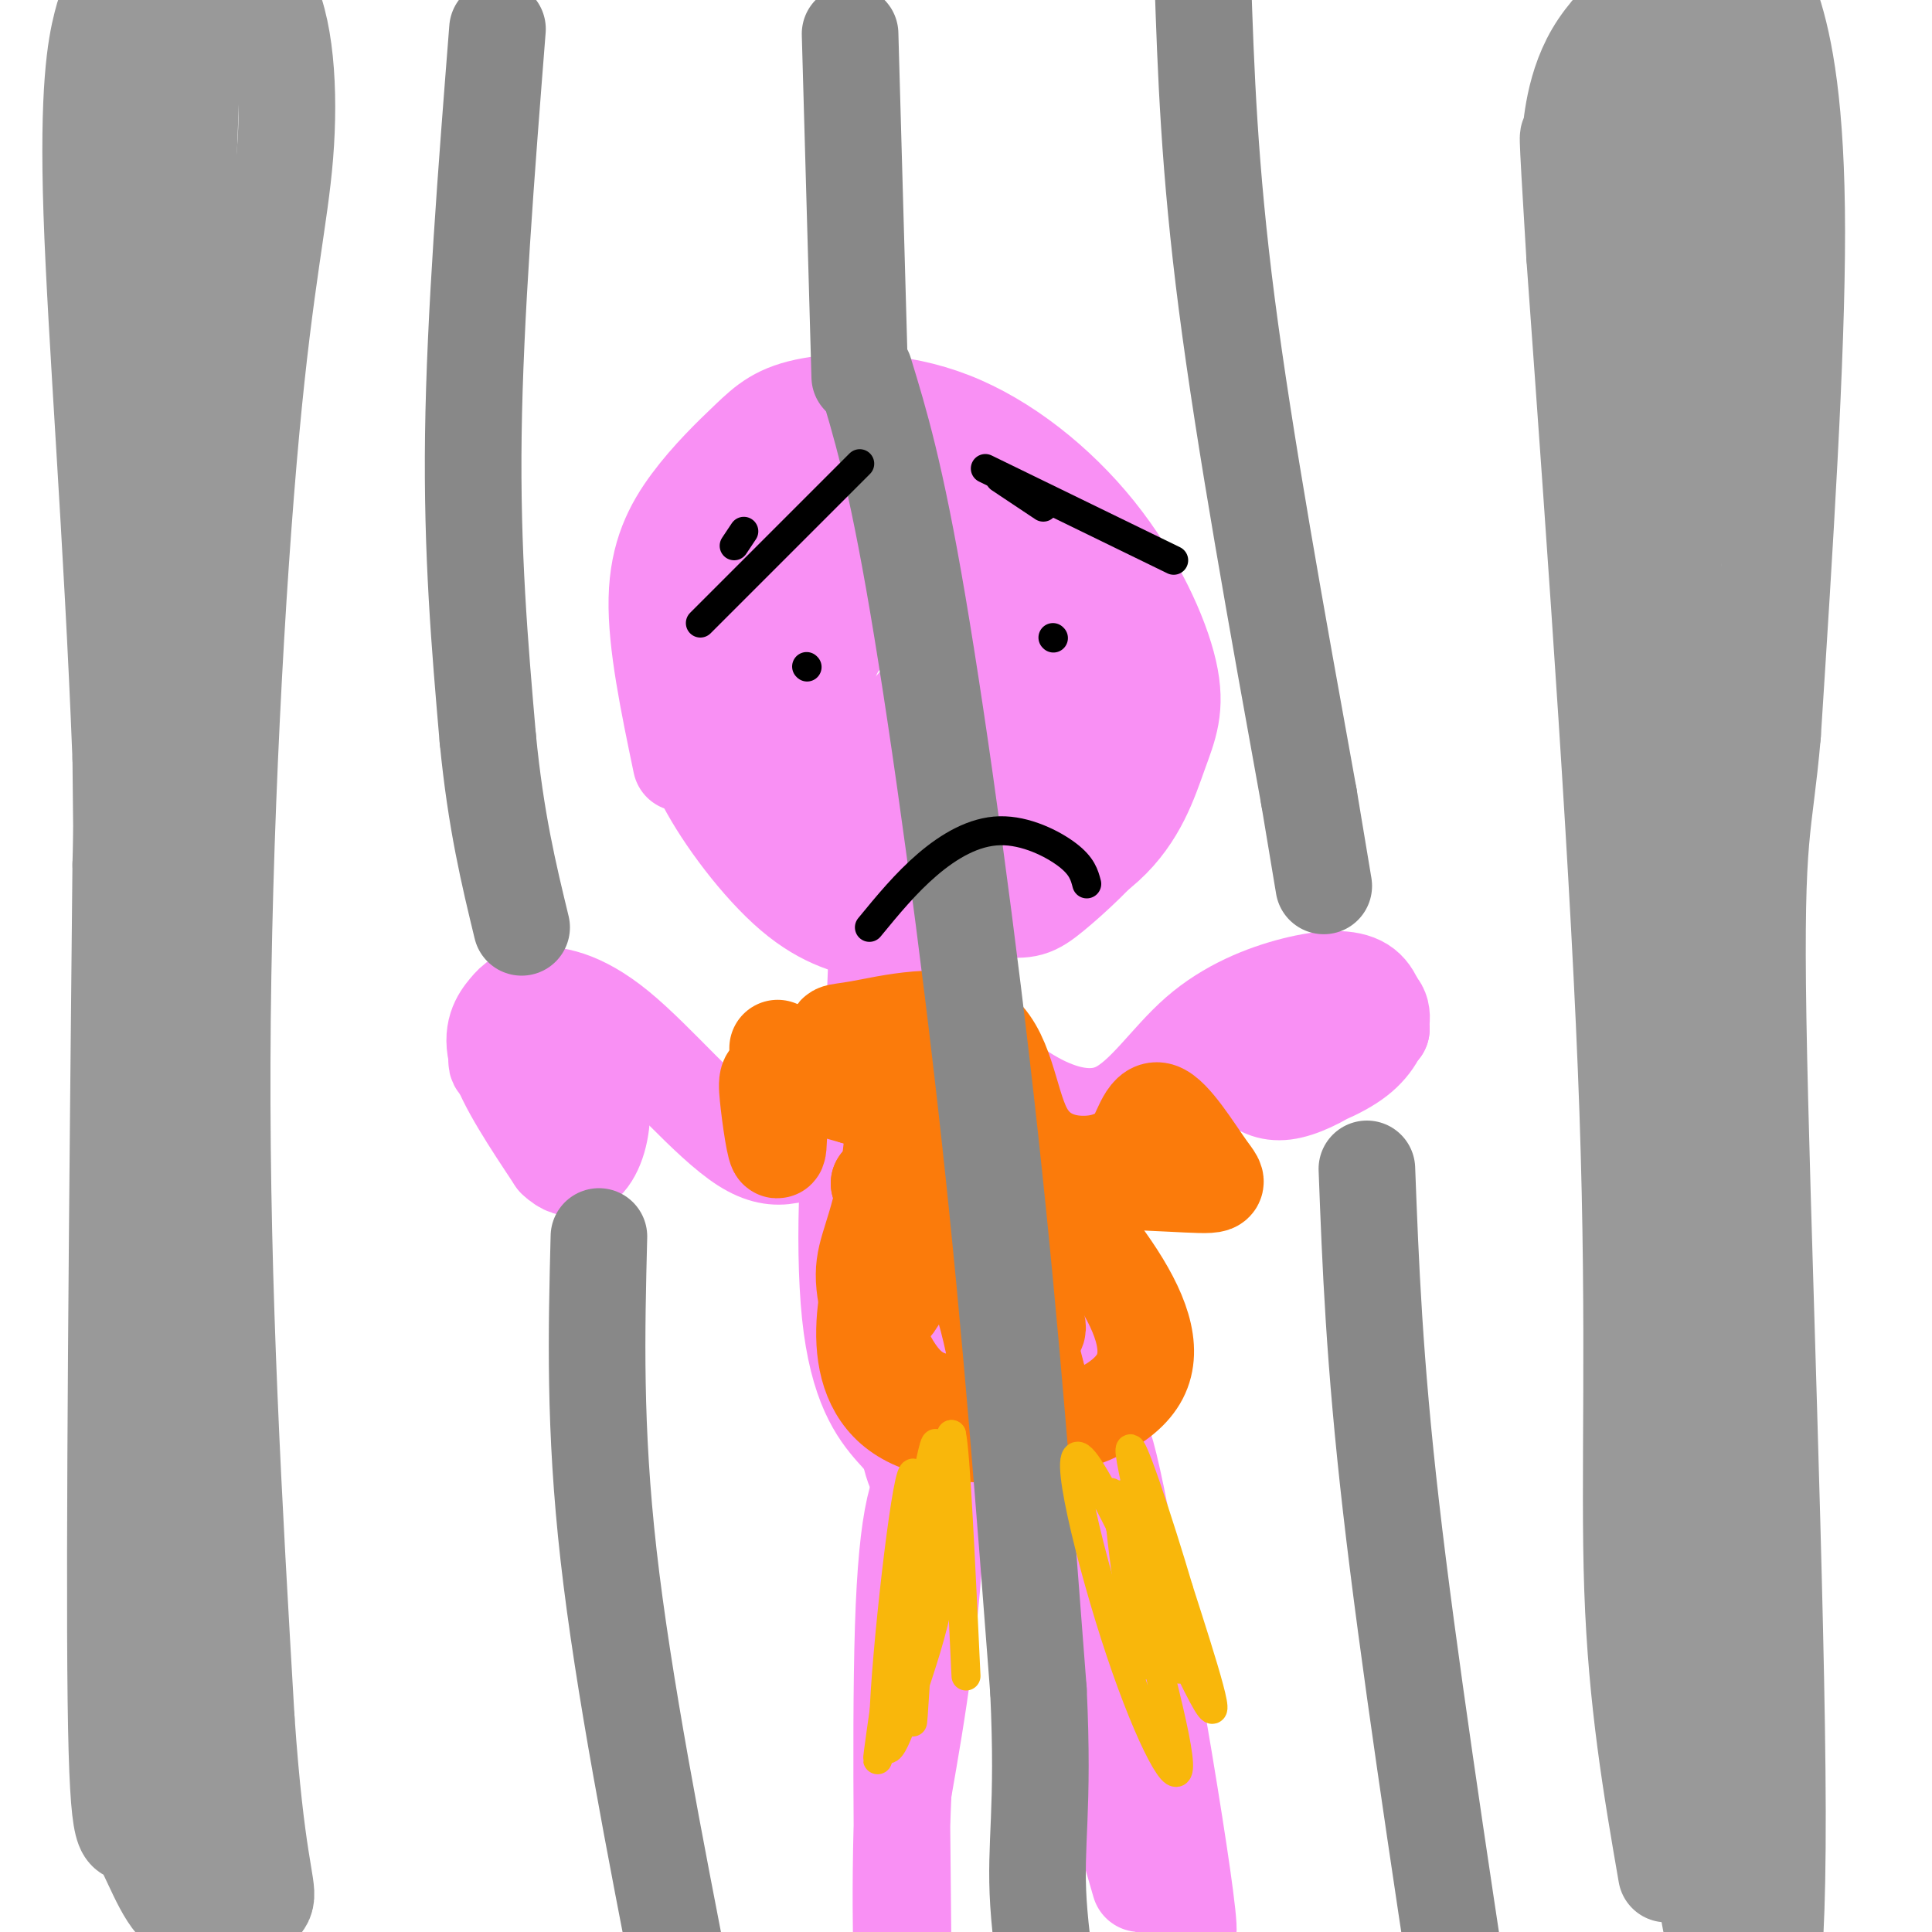
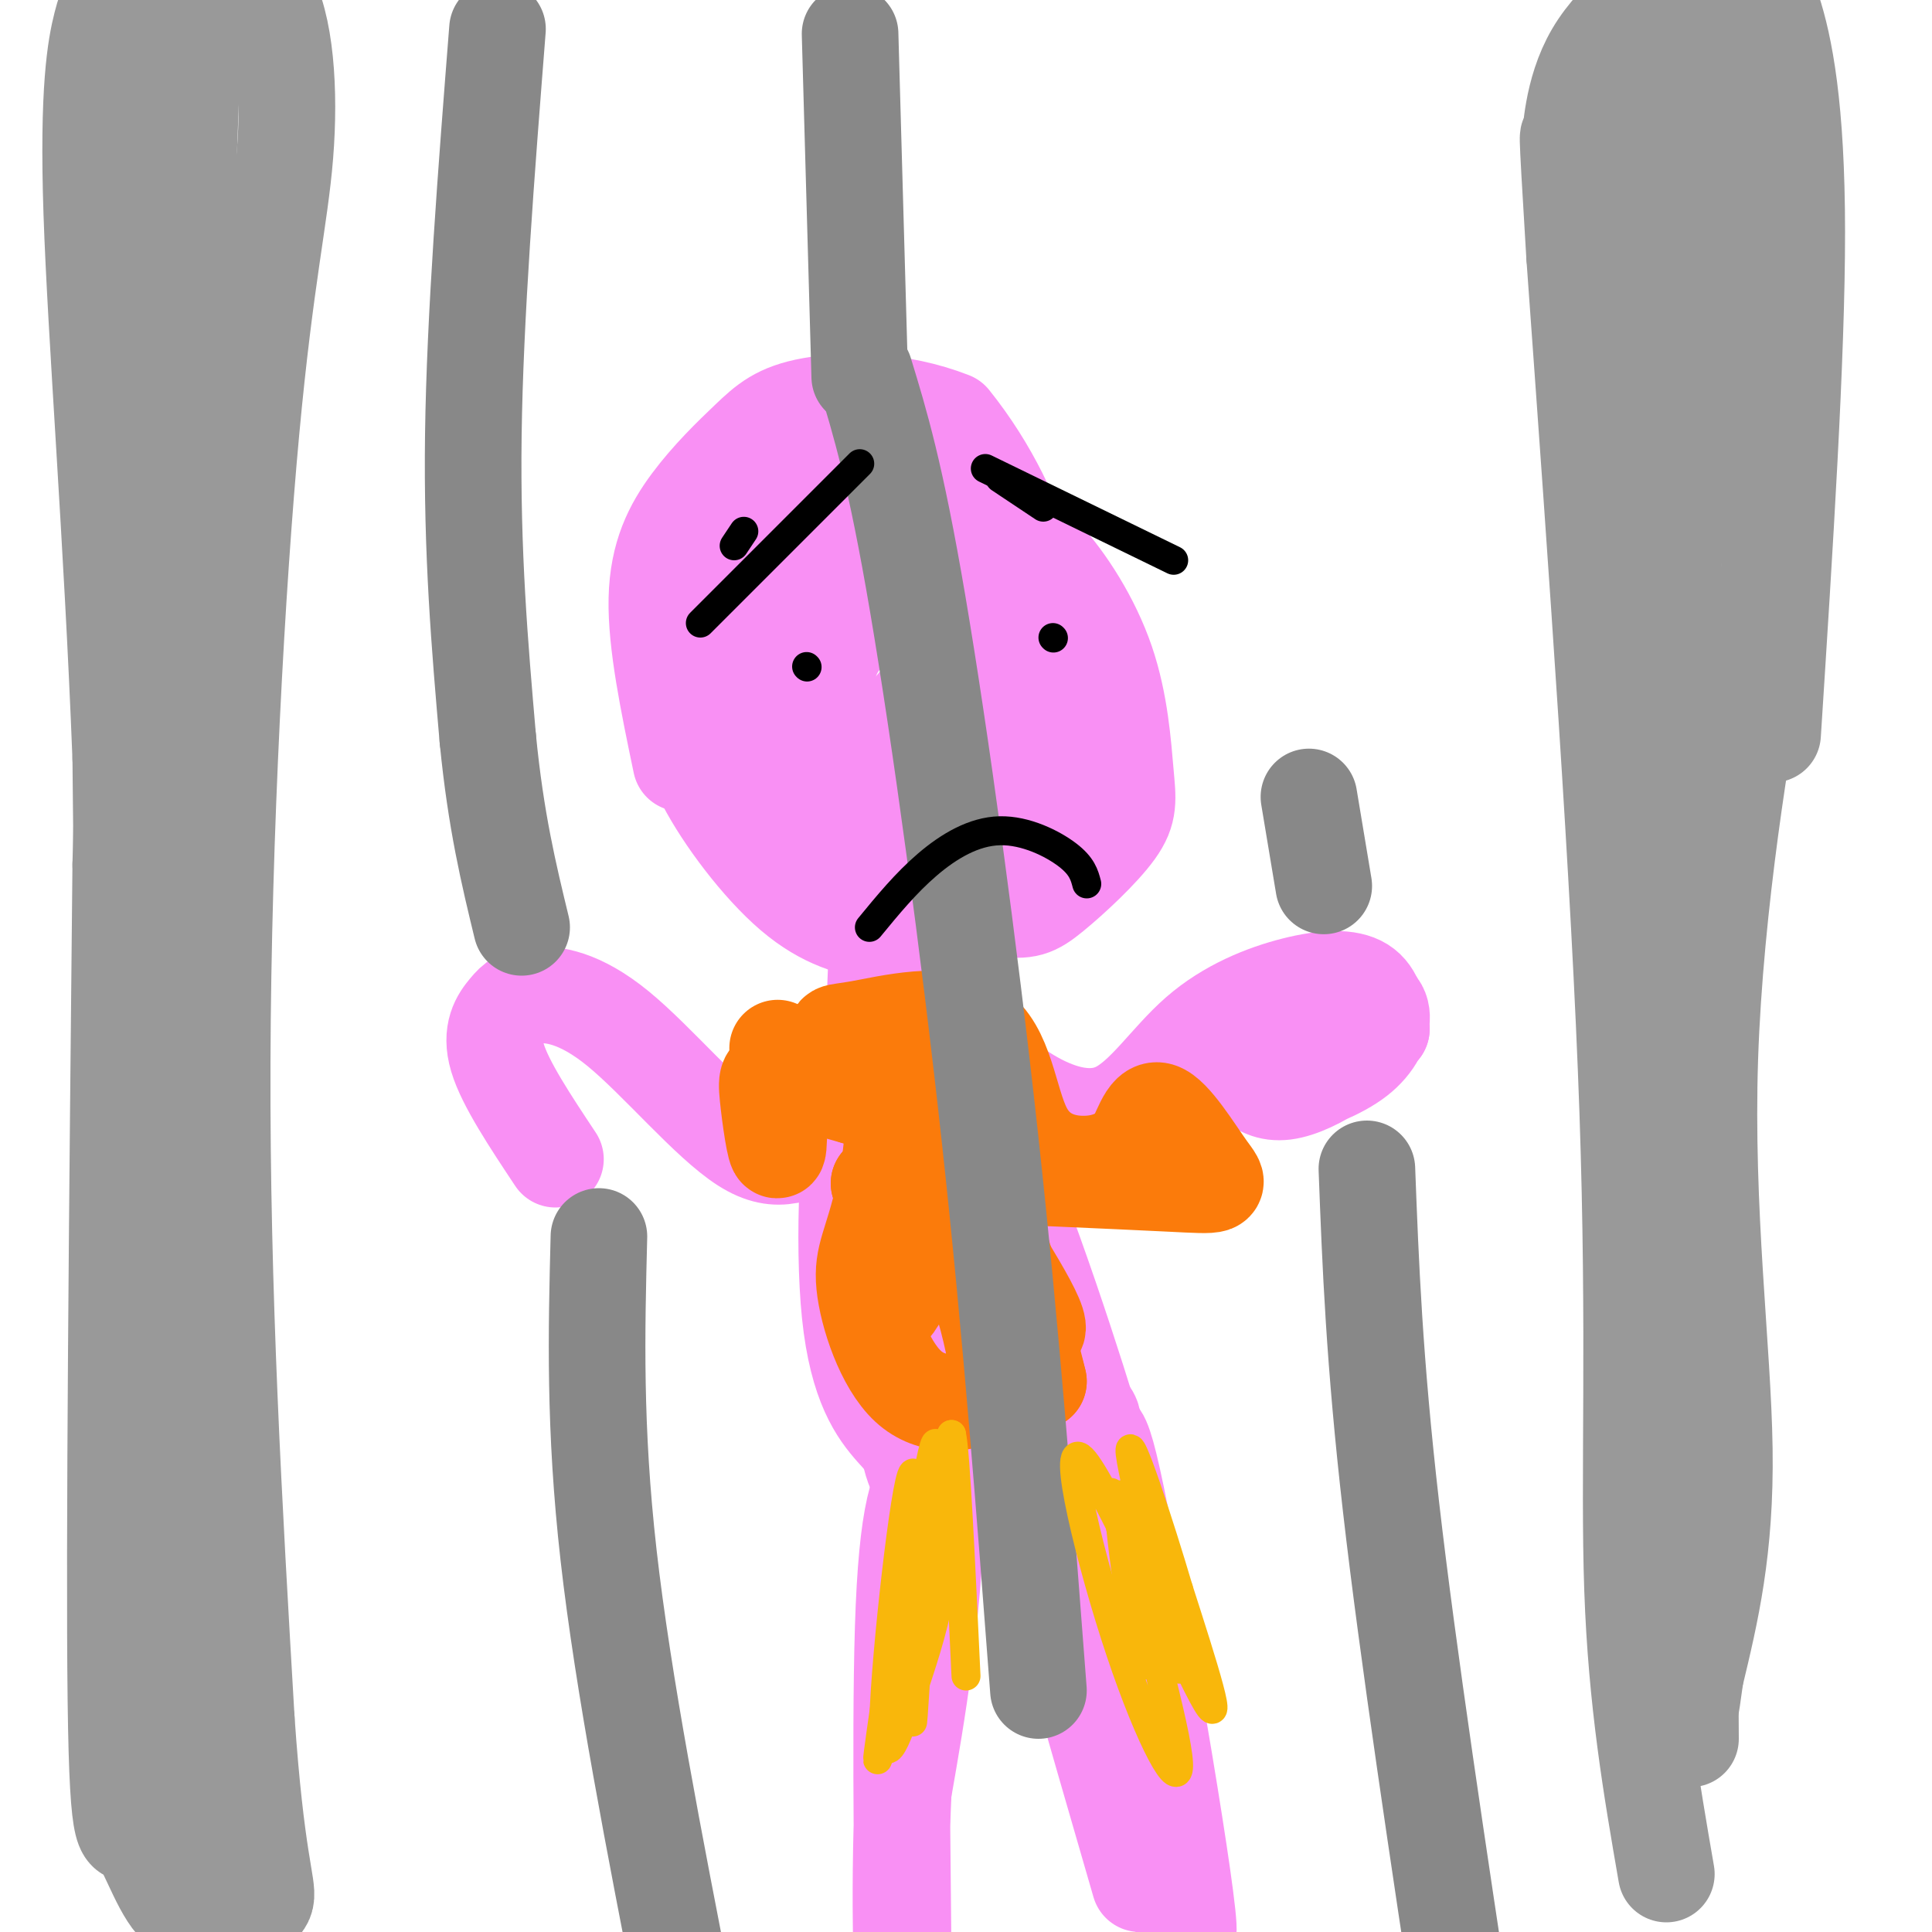
<svg xmlns="http://www.w3.org/2000/svg" viewBox="0 0 400 400" version="1.1">
  <g fill="none" stroke="rgb(153,153,153)" stroke-width="20" stroke-linecap="round" stroke-linejoin="round">
    <path d="M44,386c-4.556,-14.956 -9.111,-29.911 -12,-40c-2.889,-10.089 -4.111,-15.311 -5,-46c-0.889,-30.689 -1.444,-86.844 -2,-143" />
    <path d="M25,157c-1.756,-45.432 -5.144,-87.514 -6,-113c-0.856,-25.486 0.822,-34.378 2,-39c1.178,-4.622 1.856,-4.975 4,-7c2.144,-2.025 5.756,-5.721 11,-6c5.244,-0.279 12.122,2.861 19,6" />
    <path d="M55,-2c4.158,6.829 5.053,20.903 4,34c-1.053,13.097 -4.053,25.219 -7,57c-2.947,31.781 -5.842,83.223 -6,131c-0.158,47.777 2.421,91.888 5,136" />
    <path d="M51,356c2.016,29.274 4.557,34.457 4,37c-0.557,2.543 -4.210,2.444 -8,3c-3.790,0.556 -7.717,1.768 -11,-2c-3.283,-3.768 -5.922,-12.514 -8,-14c-2.078,-1.486 -3.594,4.290 -4,-28c-0.406,-32.290 0.297,-102.645 1,-173" />
    <path d="M25,179c1.190,-51.405 3.667,-93.417 7,-131c3.333,-37.583 7.524,-70.738 8,-55c0.476,15.738 -2.762,80.369 -6,145" />
    <path d="M34,138c-2.321,49.024 -5.125,99.083 -2,148c3.125,48.917 12.179,96.690 15,111c2.821,14.310 -0.589,-4.845 -4,-24" />
    <path d="M345,388c-3.089,-17.844 -6.178,-35.689 -7,-59c-0.822,-23.311 0.622,-52.089 -1,-99c-1.622,-46.911 -6.311,-111.956 -11,-177" />
    <path d="M326,53c-1.944,-32.004 -1.303,-23.515 -1,-24c0.303,-0.485 0.268,-9.943 5,-18c4.732,-8.057 14.232,-14.714 20,-18c5.768,-3.286 7.804,-3.200 10,-2c2.196,1.200 4.553,3.515 7,11c2.447,7.485 4.985,20.138 5,46c0.015,25.862 -2.492,64.931 -5,104" />
-     <path d="M367,152c-1.762,20.277 -3.668,18.969 -3,59c0.668,40.031 3.911,121.400 4,164c0.089,42.600 -2.976,46.431 -6,44c-3.024,-2.431 -6.007,-11.123 -8,-22c-1.993,-10.877 -2.997,-23.938 -4,-37" />
    <path d="M350,360c-0.347,-41.738 0.785,-127.582 -1,-189c-1.785,-61.418 -6.489,-98.411 -8,-119c-1.511,-20.589 0.170,-24.774 2,-32c1.830,-7.226 3.809,-17.493 5,-21c1.191,-3.507 1.596,-0.253 2,3" />
    <path d="M350,2c3.300,20.944 10.550,71.803 14,96c3.450,24.197 3.100,21.733 0,38c-3.100,16.267 -8.950,51.264 -10,83c-1.050,31.736 2.700,60.210 3,81c0.300,20.790 -2.850,33.895 -6,47" />
    <path d="M351,347c-1.167,8.667 -1.083,6.833 -1,5" />
  </g>
  <g fill="none" stroke="rgb(249,144,244)" stroke-width="20" stroke-linecap="round" stroke-linejoin="round">
-     <path d="M141,158c-2.600,-12.446 -5.199,-24.891 -5,-34c0.199,-9.109 3.197,-14.881 7,-20c3.803,-5.119 8.413,-9.585 12,-13c3.587,-3.415 6.153,-5.779 13,-7c6.847,-1.221 17.977,-1.299 29,3c11.023,4.299 21.940,12.975 30,23c8.060,10.025 13.264,21.398 15,29c1.736,7.602 0.006,11.431 -2,17c-2.006,5.569 -4.287,12.877 -11,19c-6.713,6.123 -17.856,11.062 -29,16" />
+     <path d="M141,158c-2.600,-12.446 -5.199,-24.891 -5,-34c0.199,-9.109 3.197,-14.881 7,-20c3.803,-5.119 8.413,-9.585 12,-13c3.587,-3.415 6.153,-5.779 13,-7c6.847,-1.221 17.977,-1.299 29,3c8.060,10.025 13.264,21.398 15,29c1.736,7.602 0.006,11.431 -2,17c-2.006,5.569 -4.287,12.877 -11,19c-6.713,6.123 -17.856,11.062 -29,16" />
    <path d="M200,191c-7.747,3.099 -12.614,2.845 -18,2c-5.386,-0.845 -11.291,-2.282 -18,-8c-6.709,-5.718 -14.223,-15.719 -18,-23c-3.777,-7.281 -3.816,-11.844 -4,-17c-0.184,-5.156 -0.512,-10.906 1,-17c1.512,-6.094 4.865,-12.534 9,-17c4.135,-4.466 9.051,-6.960 14,-9c4.949,-2.040 9.931,-3.626 16,-3c6.069,0.626 13.224,3.464 19,6c5.776,2.536 10.174,4.770 15,10c4.826,5.230 10.081,13.458 13,22c2.919,8.542 3.503,17.399 4,23c0.497,5.601 0.906,7.944 -2,12c-2.906,4.056 -9.129,9.823 -13,13c-3.871,3.177 -5.392,3.765 -11,3c-5.608,-0.765 -15.304,-2.882 -25,-5" />
    <path d="M182,183c-5.724,-1.519 -7.534,-2.818 -12,-8c-4.466,-5.182 -11.588,-14.249 -15,-22c-3.412,-7.751 -3.113,-14.186 -3,-18c0.113,-3.814 0.040,-5.007 3,-9c2.960,-3.993 8.954,-10.786 13,-14c4.046,-3.214 6.146,-2.847 11,-3c4.854,-0.153 12.464,-0.825 18,2c5.536,2.825 8.999,9.146 11,13c2.001,3.854 2.539,5.239 3,10c0.461,4.761 0.843,12.897 -2,20c-2.843,7.103 -8.913,13.172 -13,16c-4.087,2.828 -6.193,2.414 -8,3c-1.807,0.586 -3.315,2.173 -9,-1c-5.685,-3.173 -15.548,-11.106 -21,-19c-5.452,-7.894 -6.494,-15.751 -7,-20c-0.506,-4.249 -0.476,-4.892 2,-9c2.476,-4.108 7.397,-11.683 15,-15c7.603,-3.317 17.886,-2.376 24,-1c6.114,1.376 8.057,3.188 10,5" />
    <path d="M202,113c3.926,4.436 8.741,13.026 11,18c2.259,4.974 1.961,6.331 0,11c-1.961,4.669 -5.587,12.651 -10,18c-4.413,5.349 -9.613,8.064 -15,7c-5.387,-1.064 -10.960,-5.907 -14,-11c-3.040,-5.093 -3.547,-10.436 -3,-15c0.547,-4.564 2.148,-8.347 6,-11c3.852,-2.653 9.956,-4.175 15,-1c5.044,3.175 9.028,11.046 9,18c-0.028,6.954 -4.068,12.990 -7,16c-2.932,3.010 -4.755,2.994 -7,3c-2.245,0.006 -4.913,0.036 -8,-1c-3.087,-1.036 -6.592,-3.137 -11,-8c-4.408,-4.863 -9.718,-12.489 -10,-19c-0.282,-6.511 4.462,-11.907 7,-15c2.538,-3.093 2.868,-3.884 7,-4c4.132,-0.116 12.066,0.442 20,1" />
    <path d="M192,120c6.645,1.040 13.257,3.140 17,9c3.743,5.860 4.618,15.479 5,20c0.382,4.521 0.270,3.944 -2,6c-2.270,2.056 -6.697,6.746 -12,7c-5.303,0.254 -11.483,-3.927 -13,-8c-1.517,-4.073 1.628,-8.039 6,-11c4.372,-2.961 9.971,-4.918 15,-4c5.029,0.918 9.489,4.710 11,10c1.511,5.290 0.073,12.078 -3,17c-3.073,4.922 -7.783,7.979 -13,9c-5.217,1.021 -10.943,0.006 -16,-4c-5.057,-4.006 -9.445,-11.002 -11,-15c-1.555,-3.998 -0.278,-4.999 1,-6" />
    <path d="M177,150c1.429,0.595 4.500,5.083 5,21c0.500,15.917 -1.571,43.262 -1,49c0.571,5.738 3.786,-10.131 7,-26" />
    <path d="M188,194c1.689,-5.094 2.411,-4.829 3,-7c0.589,-2.171 1.043,-6.777 3,2c1.957,8.777 5.416,30.936 2,41c-3.416,10.064 -13.708,8.032 -24,6" />
    <path d="M172,236c-6.467,2.491 -10.635,5.719 -18,1c-7.365,-4.719 -17.926,-17.383 -26,-24c-8.074,-6.617 -13.659,-7.186 -17,-7c-3.341,0.186 -4.438,1.127 -6,3c-1.562,1.873 -3.589,4.678 -2,10c1.589,5.322 6.795,13.161 12,21" />
-     <path d="M115,240c3.531,3.443 6.357,1.549 8,-2c1.643,-3.549 2.103,-8.755 1,-13c-1.103,-4.245 -3.770,-7.530 -6,-10c-2.230,-2.470 -4.023,-4.127 -7,-3c-2.977,1.127 -7.136,5.036 -8,7c-0.864,1.964 1.568,1.982 4,2" />
    <path d="M200,216c3.838,3.901 7.675,7.803 13,11c5.325,3.197 12.137,5.691 18,3c5.863,-2.691 10.778,-10.567 17,-16c6.222,-5.433 13.752,-8.424 20,-10c6.248,-1.576 11.214,-1.736 14,0c2.786,1.736 3.393,5.368 4,9" />
    <path d="M286,213c-3.308,4.768 -13.577,12.189 -20,13c-6.423,0.811 -9.000,-4.988 -10,-8c-1.000,-3.012 -0.423,-3.238 4,-5c4.423,-1.762 12.691,-5.060 18,-6c5.309,-0.940 7.660,0.478 8,3c0.340,2.522 -1.331,6.149 -5,9c-3.669,2.851 -9.334,4.925 -15,7" />
    <path d="M188,229c-0.682,21.809 -1.365,43.618 -1,57c0.365,13.382 1.777,18.337 4,21c2.223,2.663 5.256,3.033 9,3c3.744,-0.033 8.200,-0.471 13,-3c4.800,-2.529 9.943,-7.151 12,-10c2.057,-2.849 1.029,-3.924 0,-5" />
    <path d="M225,292c-4.708,-15.312 -16.477,-51.092 -23,-61c-6.523,-9.908 -7.800,6.056 -6,26c1.800,19.944 6.677,43.870 9,51c2.323,7.130 2.092,-2.534 0,-15c-2.092,-12.466 -6.046,-27.733 -10,-43" />
    <path d="M195,250c-2.877,-9.924 -5.070,-13.236 -8,-19c-2.930,-5.764 -6.596,-13.982 -9,-6c-2.404,7.982 -3.544,32.163 -2,47c1.544,14.837 5.774,20.329 9,24c3.226,3.671 5.450,5.519 8,6c2.550,0.481 5.426,-0.407 8,-3c2.574,-2.593 4.847,-6.890 5,-16c0.153,-9.110 -1.813,-23.031 -4,-31c-2.187,-7.969 -4.593,-9.984 -7,-12" />
    <path d="M195,240c-1.000,11.244 0.000,45.356 -1,71c-1.000,25.644 -4.000,42.822 -7,60" />
    <path d="M187,371c-1.019,21.713 -0.067,45.995 0,38c0.067,-7.995 -0.751,-48.268 0,-72c0.751,-23.732 3.072,-30.923 7,-34c3.928,-3.077 9.464,-2.038 15,-1" />
    <path d="M209,302c5.530,0.509 11.853,2.281 15,-1c3.147,-3.281 3.116,-11.614 8,13c4.884,24.614 14.681,82.175 14,86c-0.681,3.825 -11.841,-46.088 -23,-96" />
    <path d="M223,304c-4.690,-15.762 -4.917,-7.167 -7,-6c-2.083,1.167 -6.024,-5.095 -3,9c3.024,14.095 13.012,48.548 23,83" />
  </g>
  <g fill="none" stroke="rgb(251,123,11)" stroke-width="20" stroke-linecap="round" stroke-linejoin="round">
    <path d="M161,217c0.226,9.976 0.452,19.952 0,21c-0.452,1.048 -1.583,-6.833 -2,-11c-0.417,-4.167 -0.119,-4.619 3,-4c3.119,0.619 9.060,2.310 15,4" />
    <path d="M177,227c1.758,-1.773 -1.348,-8.206 -3,-11c-1.652,-2.794 -1.852,-1.947 4,-3c5.852,-1.053 17.754,-4.004 24,0c6.246,4.004 6.835,14.963 10,21c3.165,6.037 8.904,7.154 13,7c4.096,-0.154 6.548,-1.577 9,-3" />
    <path d="M234,238c2.204,-2.947 3.213,-8.815 6,-8c2.787,0.815 7.352,8.312 10,12c2.648,3.688 3.380,3.566 -8,3c-11.380,-0.566 -34.872,-1.575 -45,-2c-10.128,-0.425 -6.894,-0.264 -7,2c-0.106,2.264 -3.553,6.632 -7,11" />
-     <path d="M183,256c-3.452,9.940 -8.583,29.292 4,37c12.583,7.708 42.881,3.774 49,-8c6.119,-11.774 -11.940,-31.387 -30,-51" />
    <path d="M206,234c-8.394,-1.530 -14.380,20.145 -18,30c-3.620,9.855 -4.873,7.889 -5,0c-0.127,-7.889 0.873,-21.702 2,-29c1.127,-7.298 2.380,-8.080 5,-7c2.620,1.080 6.606,4.023 11,14c4.394,9.977 9.197,26.989 14,44" />
    <path d="M215,286c-1.724,-7.549 -13.034,-48.422 -20,-59c-6.966,-10.578 -9.589,9.139 -12,20c-2.411,10.861 -4.609,12.868 -4,19c0.609,6.132 4.025,16.390 9,21c4.975,4.610 11.510,3.572 15,2c3.490,-1.572 3.935,-3.679 3,-9c-0.935,-5.321 -3.252,-13.856 -6,-20c-2.748,-6.144 -5.928,-9.898 -9,-12c-3.072,-2.102 -6.036,-2.551 -9,-3" />
    <path d="M182,245c5.978,7.222 25.422,26.778 31,30c5.578,3.222 -2.711,-9.889 -11,-23" />
  </g>
  <g fill="none" stroke="rgb(136,136,136)" stroke-width="20" stroke-linecap="round" stroke-linejoin="round">
    <path d="M103,6c-2.333,29.750 -4.667,59.500 -5,84c-0.333,24.500 1.333,43.750 3,63" />
    <path d="M101,153c1.667,17.000 4.333,28.000 7,39" />
    <path d="M124,256c-0.500,19.750 -1.000,39.500 2,66c3.000,26.500 9.500,59.750 16,93" />
    <path d="M176,7c0.000,0.000 2.000,71.000 2,71" />
    <path d="M179,77c3.200,10.467 6.400,20.933 11,48c4.600,27.067 10.600,70.733 15,111c4.400,40.267 7.200,77.133 10,114" />
-     <path d="M215,350c1.200,25.244 -0.800,31.356 0,44c0.800,12.644 4.400,31.822 8,51" />
-     <path d="M249,-5c0.667,19.833 1.333,39.667 5,68c3.667,28.333 10.333,65.167 17,102" />
    <path d="M271,165c3.333,20.000 3.167,19.000 3,18" />
    <path d="M283,242c0.750,19.750 1.500,39.500 5,70c3.500,30.500 9.750,71.750 16,113" />
    <path d="M304,425c2.667,18.833 1.333,9.417 0,0" />
  </g>
  <g fill="none" stroke="rgb(0,0,0)" stroke-width="6" stroke-linecap="round" stroke-linejoin="round">
    <path d="M152,113c0.000,0.000 2.000,-3.000 2,-3" />
    <path d="M207,99c0.000,0.000 9.000,6.000 9,6" />
    <path d="M167,138c0.000,0.000 0.100,0.100 0.1,0.1" />
    <path d="M145,129c0.000,0.000 33.000,-33.000 33,-33" />
    <path d="M204,97c0.000,0.000 39.000,19.000 39,19" />
    <path d="M218,132c0.000,0.000 0.100,0.100 0.1,0.1" />
    <path d="M180,192c3.768,-4.589 7.536,-9.179 12,-13c4.464,-3.821 9.625,-6.875 15,-7c5.375,-0.125 10.964,2.679 14,5c3.036,2.321 3.518,4.161 4,6" />
  </g>
  <g fill="none" stroke="rgb(249,183,11)" stroke-width="6" stroke-linecap="round" stroke-linejoin="round">
    <path d="M189,314c-4.244,28.467 -8.489,56.933 -7,49c1.489,-7.933 8.711,-52.267 11,-62c2.289,-9.733 -0.356,15.133 -3,40" />
    <path d="M190,341c-0.808,12.081 -1.327,22.282 -1,10c0.327,-12.282 1.502,-47.048 0,-46c-1.502,1.048 -5.681,37.910 -6,51c-0.319,13.090 3.222,2.409 6,-6c2.778,-8.409 4.794,-14.545 6,-23c1.206,-8.455 1.603,-19.227 2,-30" />
    <path d="M197,297c0.833,3.333 1.917,26.667 3,50" />
    <path d="M230,309c6.826,24.635 13.652,49.270 14,56c0.348,6.730 -5.783,-4.443 -12,-23c-6.217,-18.557 -12.520,-44.496 -8,-40c4.520,4.496 19.863,39.427 25,49c5.137,9.573 0.069,-6.214 -5,-22" />
    <path d="M244,329c-3.775,-12.862 -10.713,-34.015 -10,-28c0.713,6.015 9.078,39.200 10,44c0.922,4.800 -5.598,-18.785 -9,-29c-3.402,-10.215 -3.686,-7.062 -3,0c0.686,7.062 2.343,18.031 4,29" />
  </g>
</svg>